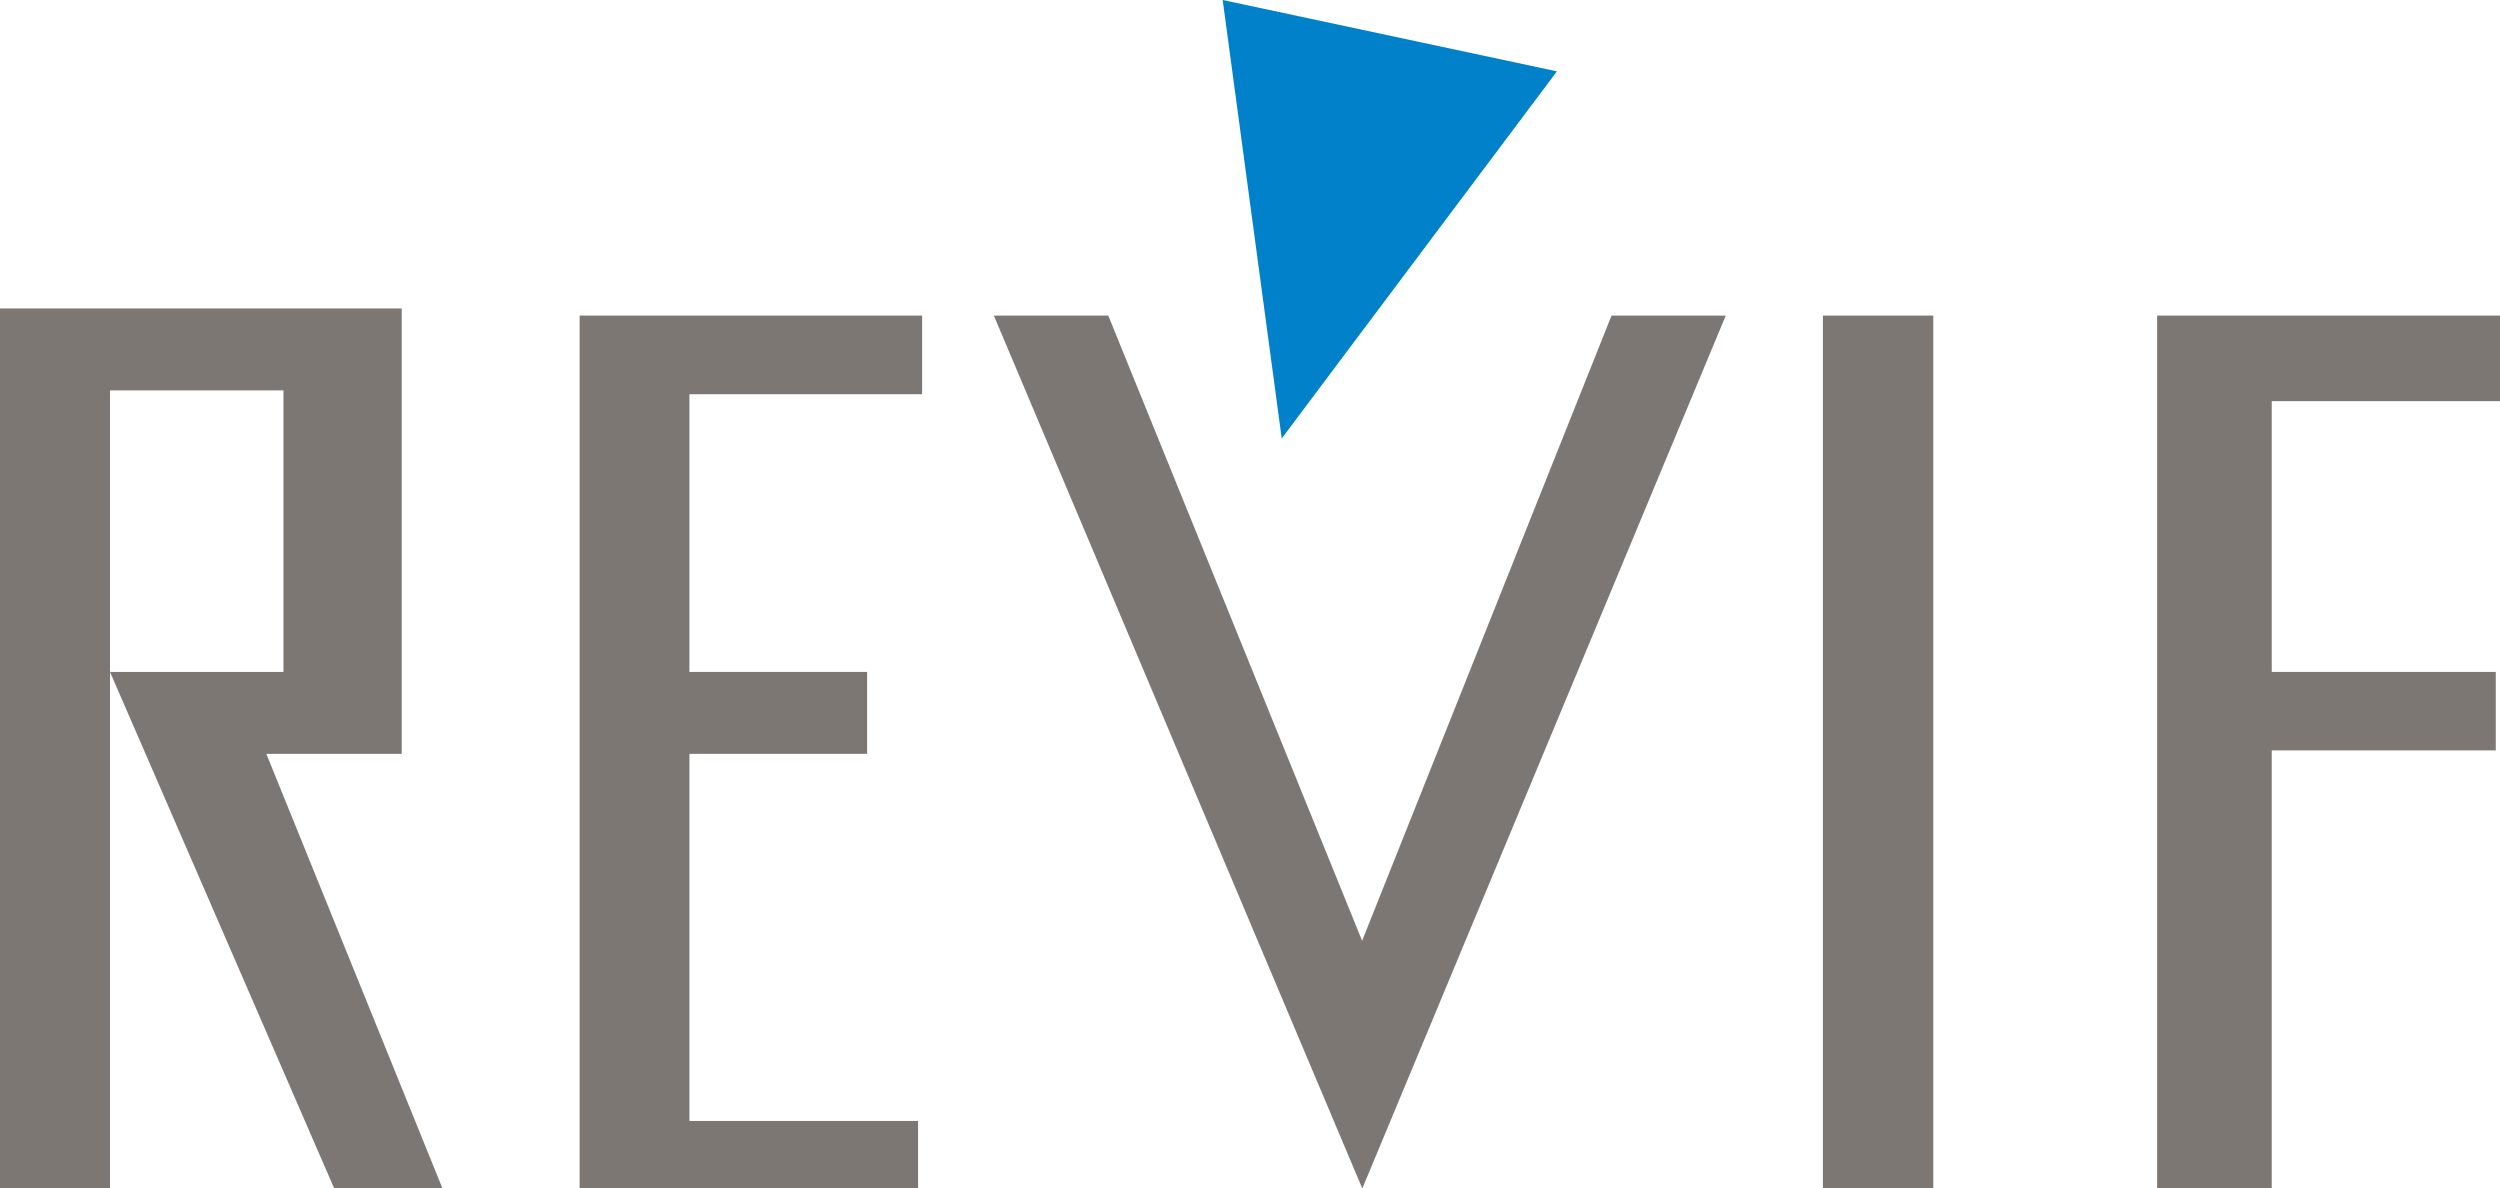
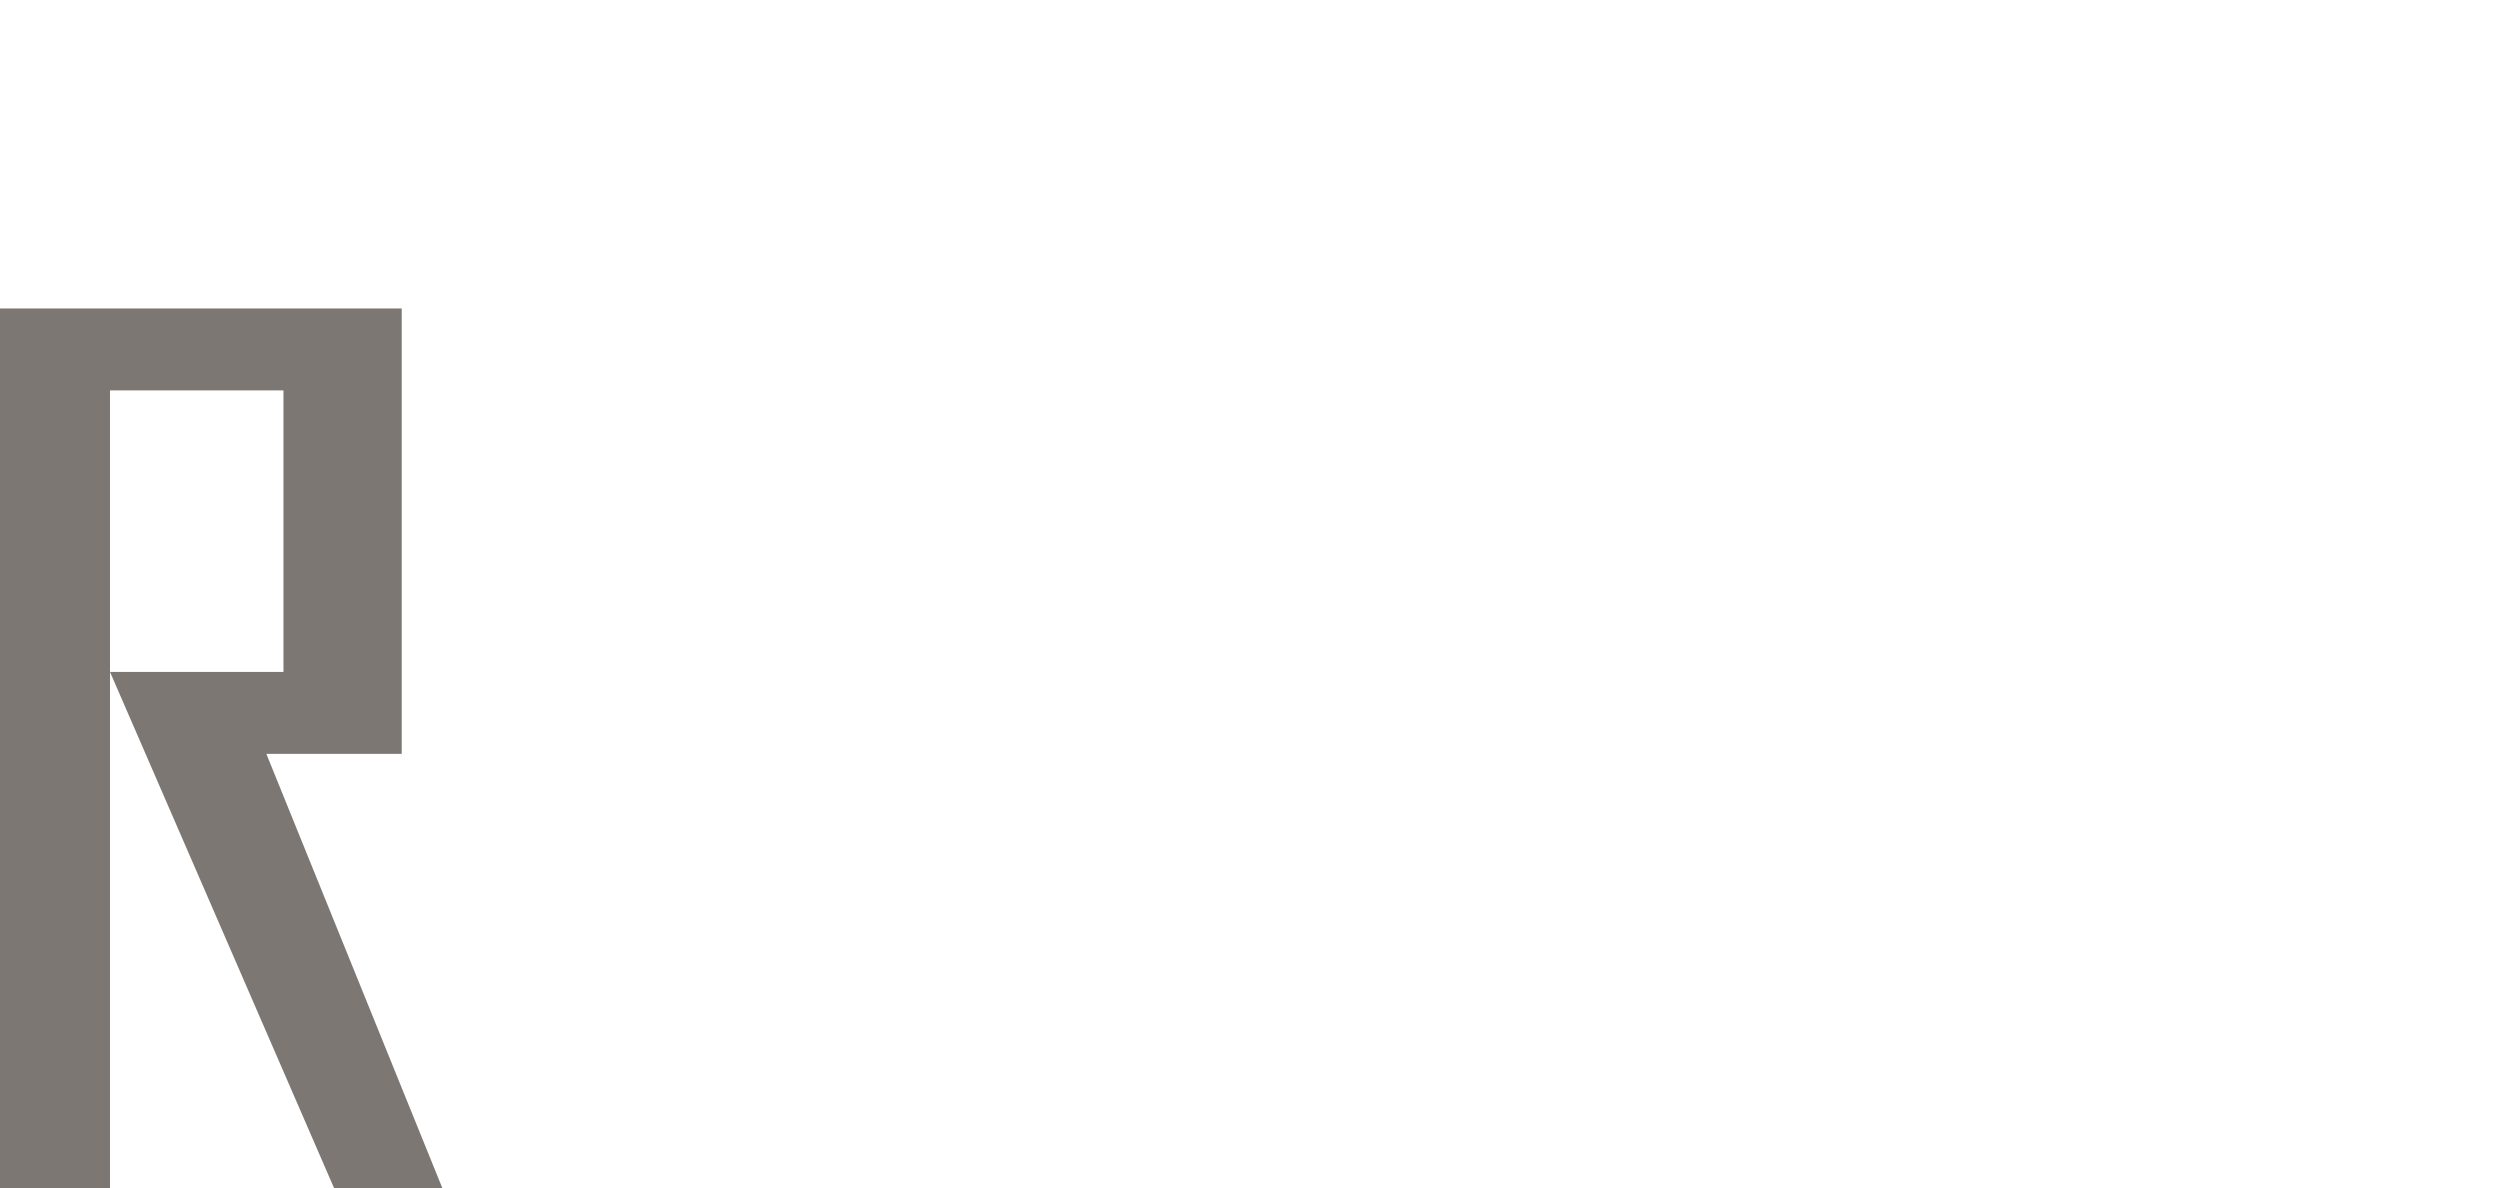
<svg xmlns="http://www.w3.org/2000/svg" id="_レイヤー_2" data-name="レイヤー 2" viewBox="0 0 130 61.8">
  <defs>
    <style> .cls-1 { fill: #0081ca; } .cls-1, .cls-2 { fill-rule: evenodd; } .cls-2 { fill: #7d7774; } </style>
  </defs>
  <g id="_ロゴ" data-name="ロゴ">
    <g>
-       <polygon class="cls-2" points="130 20.86 130 16.41 112.17 16.41 112.17 61.8 118.13 61.8 118.13 39.02 129.78 39.02 129.78 34.94 118.13 34.94 118.13 20.86 130 20.86 130 20.86" />
-       <polygon class="cls-2" points="89.74 16.41 83.8 16.41 70.83 48.92 57.63 16.41 51.68 16.41 70.84 61.8 89.74 16.41 89.74 16.41" />
-       <polygon class="cls-2" points="100.53 16.41 94.79 16.41 94.79 61.8 100.53 61.8 100.53 16.41 100.53 16.41" />
-       <polygon class="cls-2" points="47.95 20.5 47.95 16.41 30.14 16.41 30.14 61.8 47.74 61.8 47.74 58.29 35.85 58.29 35.85 39.2 45.09 39.2 45.09 34.94 35.85 34.94 35.85 20.5 47.95 20.5 47.95 20.5" />
-       <polygon class="cls-1" points="63.58 0 66.65 22.8 80.96 3.71 63.58 0 63.58 0" />
      <polygon class="cls-2" points="5.72 20.3 14.74 20.3 14.74 34.94 5.72 34.94 17.38 61.8 23.01 61.8 13.85 39.2 20.89 39.2 20.89 16.04 0 16.04 0 61.8 5.72 61.8 5.72 34.94 5.72 20.3 5.72 20.3" />
    </g>
  </g>
</svg>